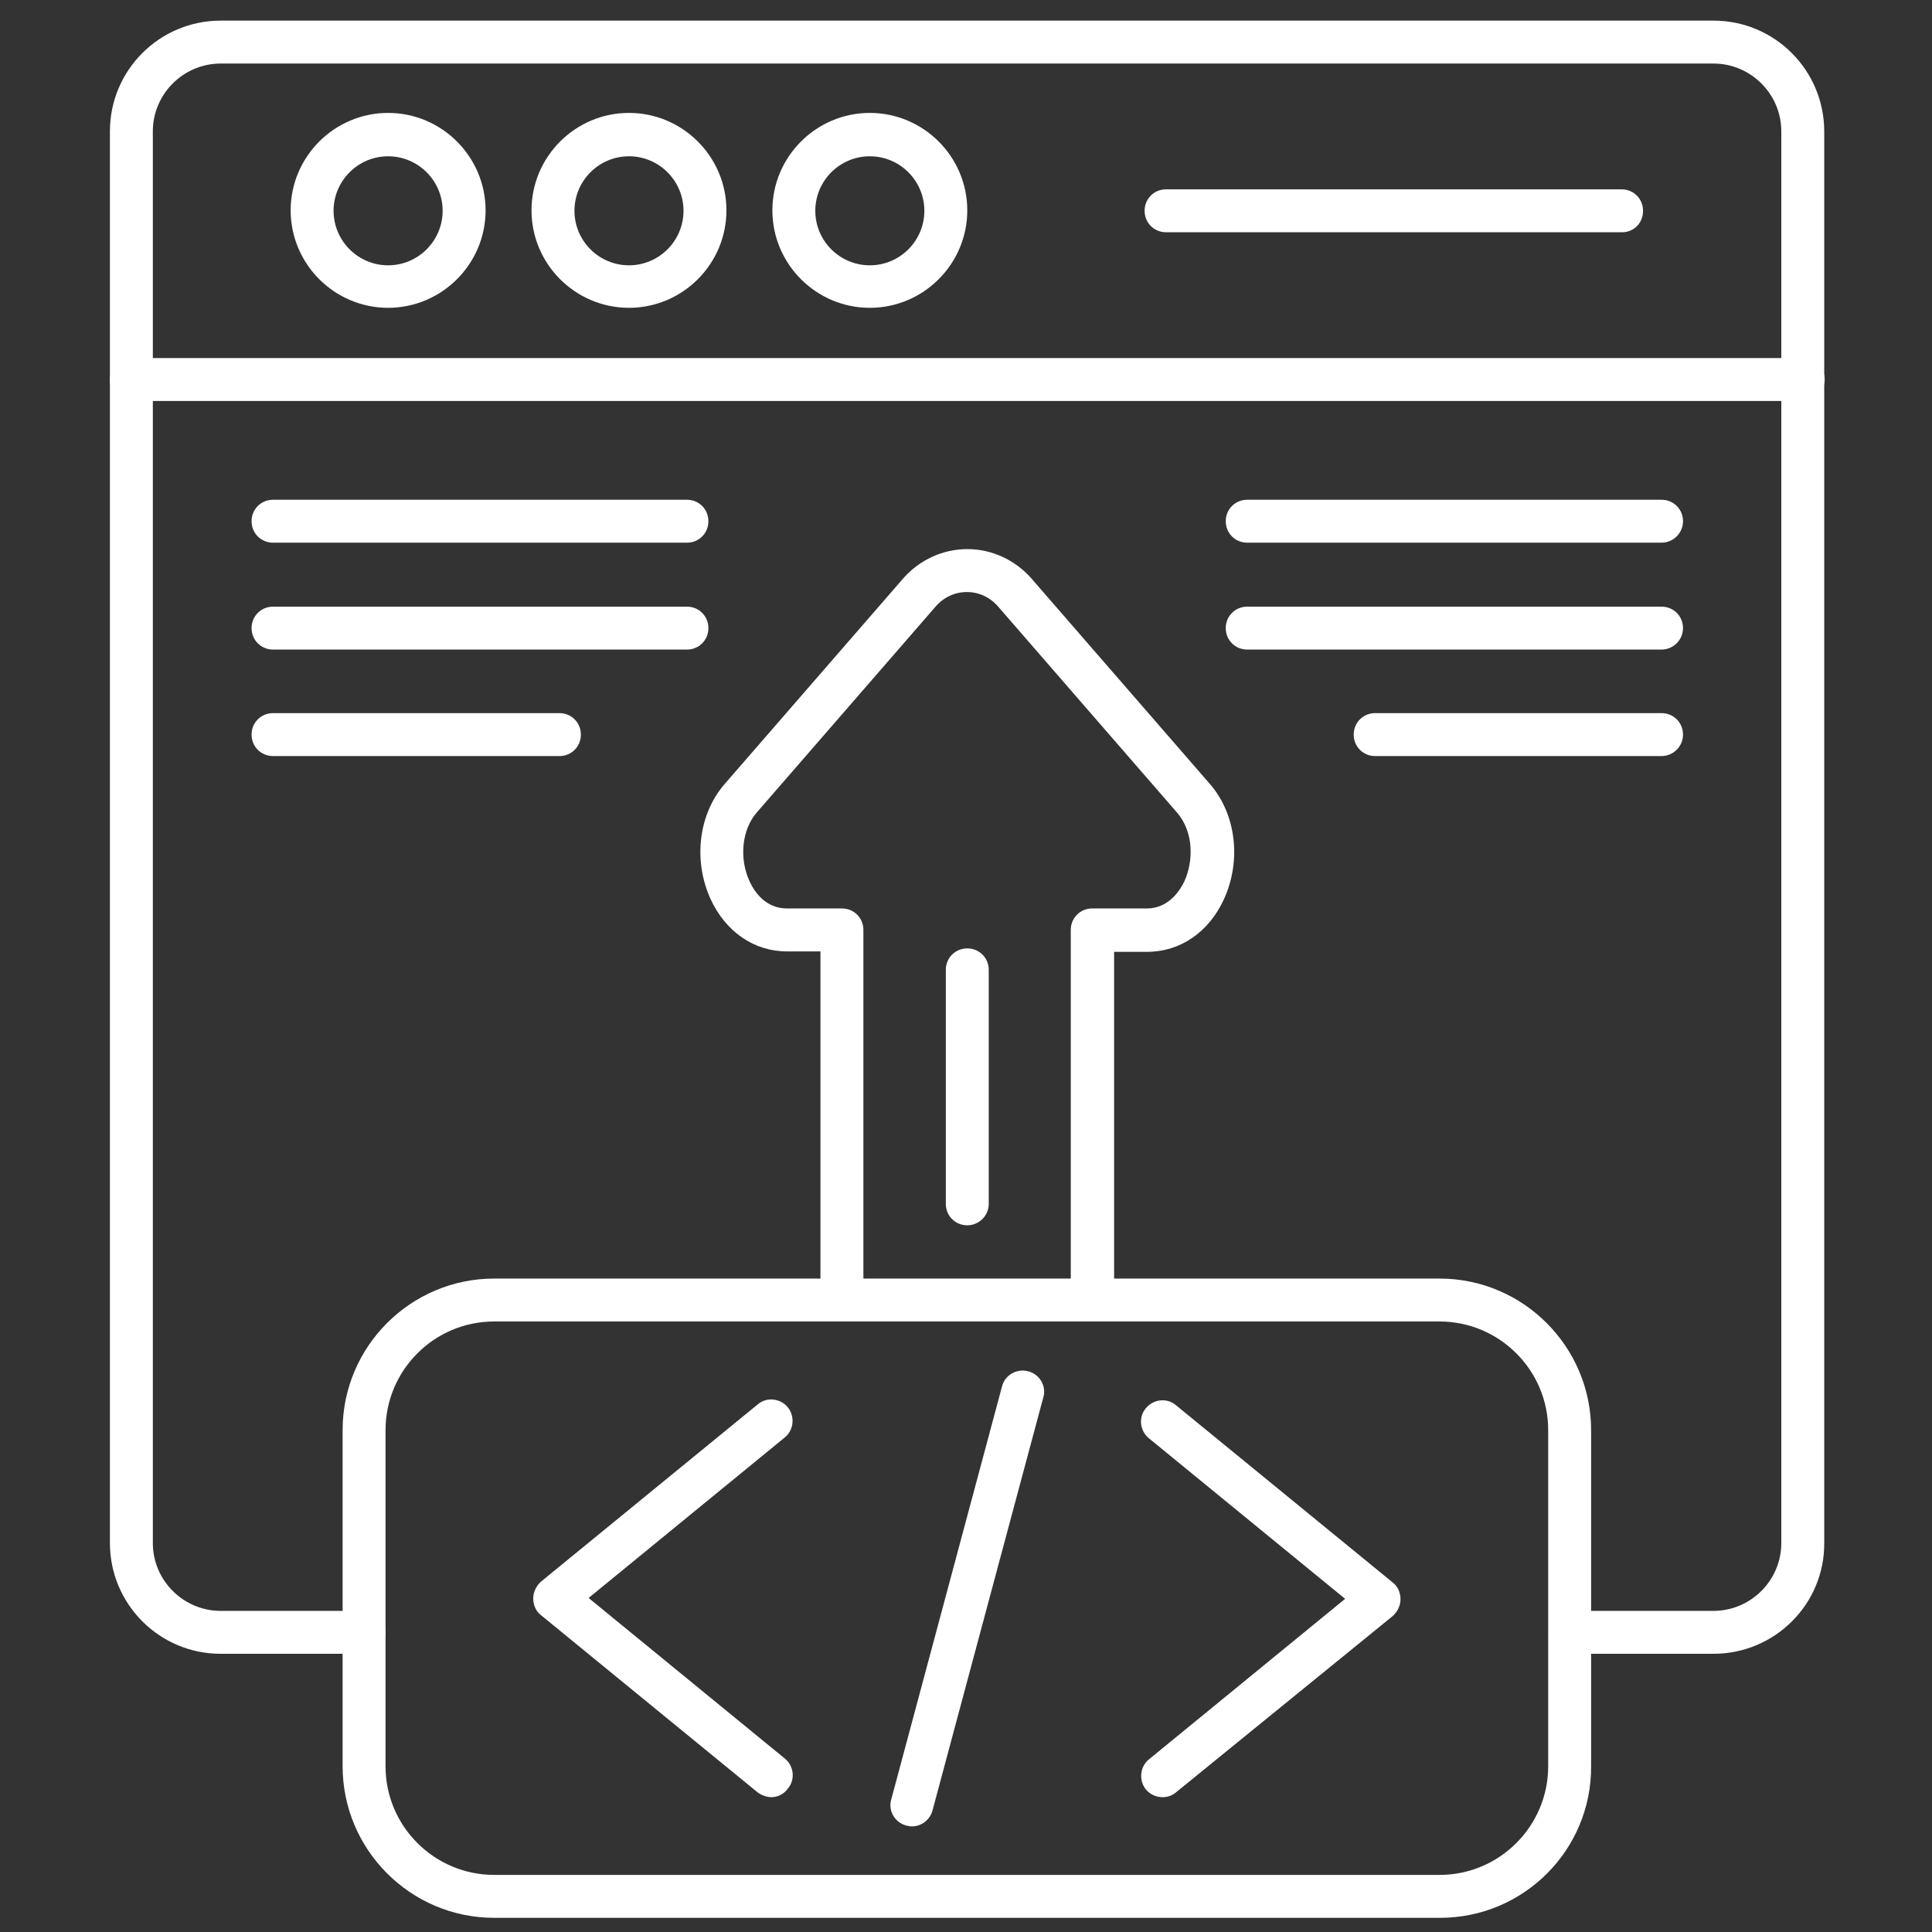
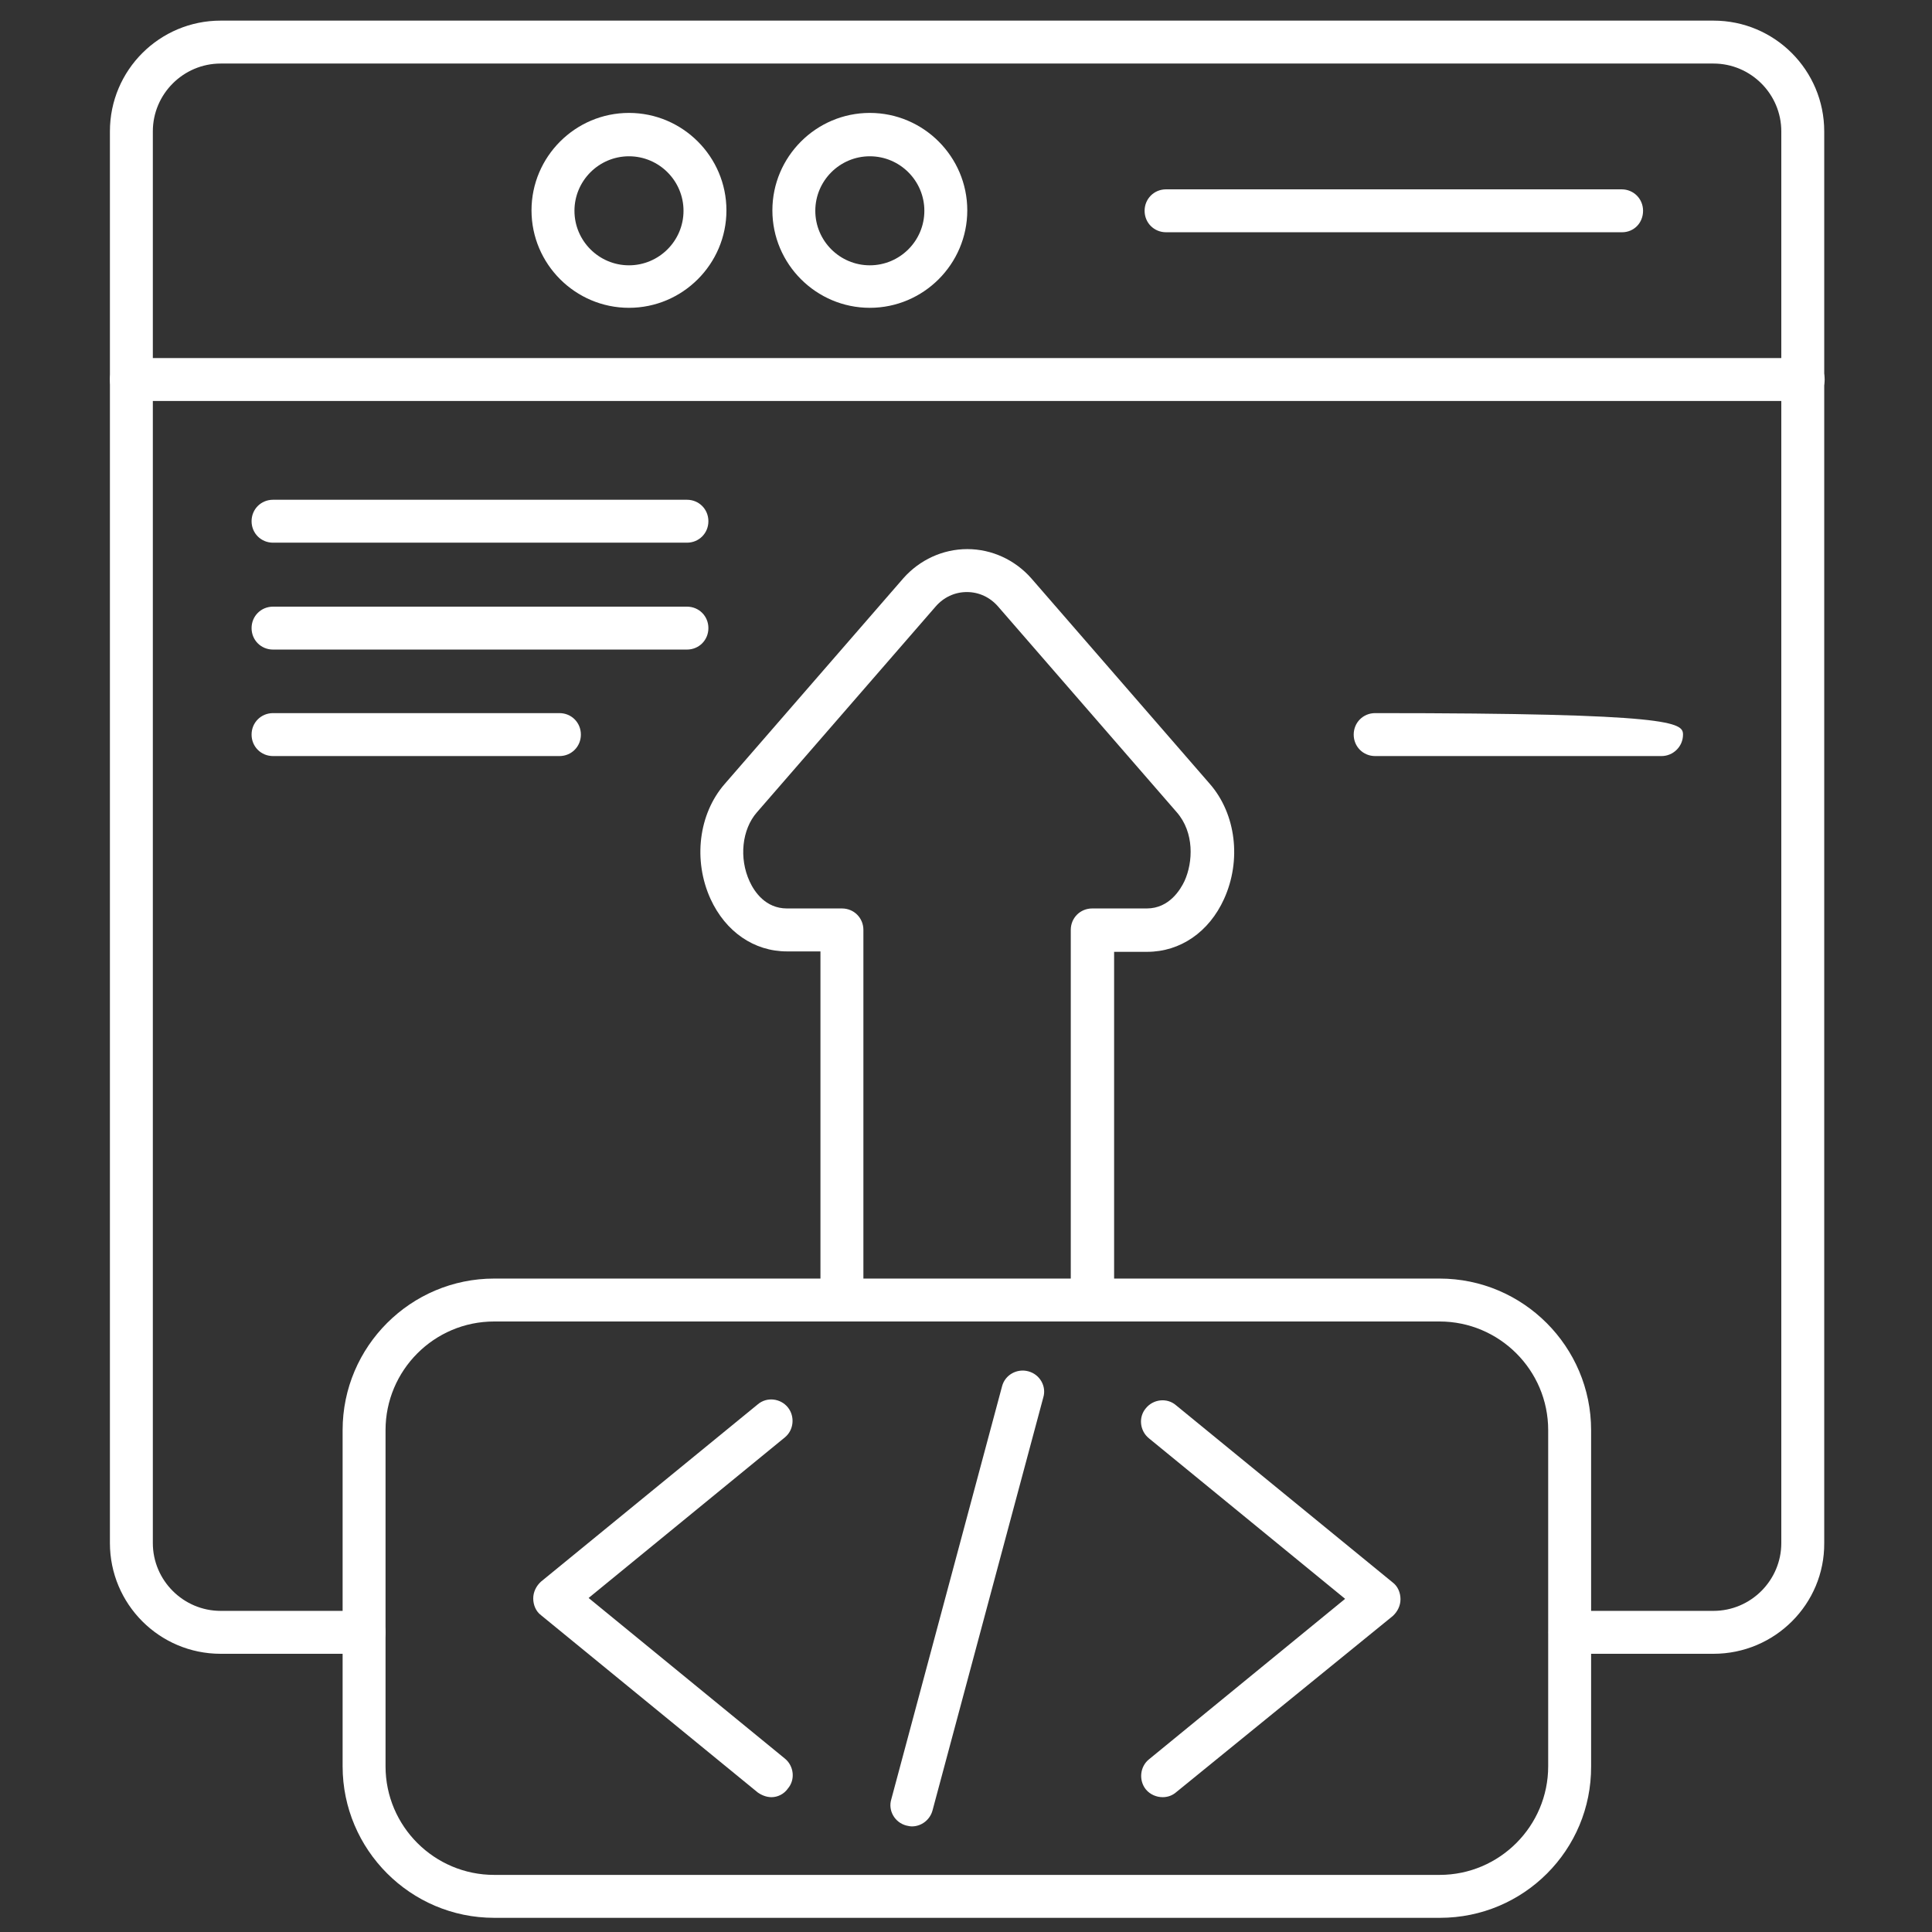
<svg xmlns="http://www.w3.org/2000/svg" width="74" height="74" viewBox="0 0 74 74" fill="none">
  <rect x="0" y="0" width="74" height="74" fill="#333333" stroke="none" />
  <g id="Development Phase 1">
    <path id="Vector" d="M65.63 63.344H60.137C59.677 63.344 59.315 62.982 59.315 62.522C59.315 62.062 59.677 61.7 60.137 61.7H65.63C67.06 61.7 68.228 60.532 68.228 59.102V5.032C68.228 3.602 67.06 2.434 65.63 2.434H8.452C7.022 2.434 5.854 3.602 5.854 5.032V59.102C5.854 60.532 7.022 61.7 8.452 61.7H13.945C14.405 61.7 14.767 62.062 14.767 62.522C14.767 62.982 14.405 63.344 13.945 63.344H8.452C6.101 63.344 4.21 61.437 4.21 59.102V5.032C4.21 2.681 6.117 0.79 8.452 0.79H65.63C67.981 0.79 69.872 2.697 69.872 5.032V59.102C69.889 61.437 67.981 63.344 65.63 63.344Z" fill="white" />
    <path id="Vector_2" d="M69.067 15.359H5.032C4.571 15.359 4.21 14.998 4.21 14.537C4.21 14.077 4.571 13.715 5.032 13.715H69.067C69.527 13.715 69.889 14.077 69.889 14.537C69.889 14.998 69.511 15.359 69.067 15.359Z" fill="white" />
-     <path id="Vector_3" d="M14.866 11.79C12.81 11.79 11.133 10.113 11.133 8.058C11.133 6.002 12.81 4.325 14.866 4.325C16.921 4.325 18.599 6.002 18.599 8.058C18.599 10.113 16.921 11.79 14.866 11.79ZM14.866 5.986C13.715 5.986 12.777 6.923 12.777 8.074C12.777 9.225 13.715 10.162 14.866 10.162C16.017 10.162 16.954 9.225 16.954 8.074C16.954 6.923 16.017 5.986 14.866 5.986Z" fill="white" />
    <path id="Vector_4" d="M24.091 11.79C22.035 11.79 20.358 10.113 20.358 8.058C20.358 6.002 22.035 4.325 24.091 4.325C26.147 4.325 27.824 6.002 27.824 8.058C27.824 10.113 26.147 11.79 24.091 11.79ZM24.091 5.986C22.94 5.986 22.003 6.923 22.003 8.074C22.003 9.225 22.94 10.162 24.091 10.162C25.242 10.162 26.18 9.225 26.18 8.074C26.18 6.923 25.242 5.986 24.091 5.986Z" fill="white" />
    <path id="Vector_5" d="M33.316 11.79C31.261 11.79 29.584 10.113 29.584 8.058C29.584 6.002 31.261 4.325 33.316 4.325C35.372 4.325 37.049 6.002 37.049 8.058C37.049 10.113 35.372 11.79 33.316 11.79ZM33.316 5.986C32.165 5.986 31.228 6.923 31.228 8.074C31.228 9.225 32.165 10.162 33.316 10.162C34.468 10.162 35.405 9.225 35.405 8.074C35.405 6.923 34.468 5.986 33.316 5.986Z" fill="white" />
    <path id="Vector_6" d="M62.127 8.896H44.663C44.203 8.896 43.841 8.535 43.841 8.074C43.841 7.614 44.203 7.252 44.663 7.252H62.111C62.571 7.252 62.933 7.614 62.933 8.074C62.933 8.535 62.587 8.896 62.127 8.896Z" fill="white" />
    <path id="Vector_7" d="M29.551 68.836C29.37 68.836 29.189 68.771 29.024 68.656L20.72 61.864C20.523 61.716 20.424 61.469 20.424 61.223C20.424 60.976 20.539 60.746 20.72 60.581L29.024 53.79C29.37 53.494 29.896 53.559 30.176 53.905C30.455 54.25 30.406 54.776 30.061 55.056L22.545 61.206L30.061 67.356C30.406 67.636 30.472 68.162 30.176 68.507C30.028 68.721 29.781 68.836 29.551 68.836Z" fill="white" />
    <path id="Vector_8" d="M44.532 68.836C44.301 68.836 44.055 68.738 43.89 68.54C43.611 68.195 43.66 67.669 44.005 67.389L51.521 61.239L44.005 55.089C43.66 54.809 43.594 54.283 43.89 53.938C44.17 53.592 44.696 53.526 45.041 53.822L53.346 60.614C53.543 60.762 53.642 61.009 53.642 61.255C53.642 61.502 53.527 61.732 53.346 61.897L45.058 68.639C44.91 68.77 44.729 68.836 44.532 68.836Z" fill="white" />
    <path id="Vector_9" d="M34.928 69.955C34.862 69.955 34.78 69.938 34.714 69.922C34.27 69.807 34.007 69.346 34.138 68.919L38.381 53.099C38.496 52.655 38.957 52.409 39.384 52.524C39.828 52.639 40.091 53.099 39.96 53.527L35.717 69.346C35.618 69.708 35.29 69.955 34.928 69.955Z" fill="white" />
    <path id="Vector_10" d="M55.155 73.457H18.927C15.721 73.457 13.123 70.843 13.123 67.653V54.777C13.123 51.57 15.737 48.972 18.927 48.972H55.138C58.345 48.972 60.943 51.586 60.943 54.777V67.653C60.959 70.859 58.361 73.457 55.155 73.457ZM18.927 50.616C16.625 50.616 14.767 52.491 14.767 54.777V67.653C14.767 69.955 16.642 71.813 18.927 71.813H55.138C57.44 71.813 59.299 69.938 59.299 67.653V54.777C59.299 52.474 57.424 50.616 55.138 50.616H18.927Z" fill="white" />
    <path id="Vector_11" d="M41.835 50.616C41.374 50.616 41.013 50.254 41.013 49.794V35.618C41.013 35.158 41.374 34.796 41.835 34.796H43.923C44.795 34.796 45.222 34.056 45.37 33.744C45.699 33.02 45.749 31.886 45.074 31.113L38.233 23.236C37.921 22.874 37.493 22.677 37.033 22.677C36.573 22.677 36.145 22.874 35.833 23.236L28.992 31.113C28.416 31.77 28.301 32.872 28.712 33.76C28.893 34.155 29.321 34.796 30.143 34.796H32.248C32.708 34.796 33.07 35.158 33.07 35.618V49.794C33.07 50.254 32.708 50.616 32.248 50.616C31.787 50.616 31.425 50.254 31.425 49.794V36.441H30.143C28.877 36.441 27.791 35.684 27.216 34.434C26.541 32.954 26.755 31.178 27.758 30.027L34.599 22.15C35.224 21.443 36.112 21.032 37.05 21.032C37.987 21.032 38.875 21.443 39.5 22.15L46.341 30.027C47.344 31.178 47.557 32.954 46.883 34.434C46.308 35.701 45.206 36.457 43.94 36.457H42.673V49.81C42.657 50.254 42.279 50.616 41.835 50.616Z" fill="white" />
    <path id="Vector_12" d="M26.311 20.786H10.459C9.998 20.786 9.636 20.424 9.636 19.964C9.636 19.503 9.998 19.142 10.459 19.142H26.311C26.772 19.142 27.133 19.503 27.133 19.964C27.133 20.424 26.772 20.786 26.311 20.786Z" fill="white" />
    <path id="Vector_13" d="M26.311 24.88H10.459C9.998 24.88 9.636 24.518 9.636 24.058C9.636 23.598 9.998 23.236 10.459 23.236H26.311C26.772 23.236 27.133 23.598 27.133 24.058C27.133 24.518 26.772 24.88 26.311 24.88Z" fill="white" />
    <path id="Vector_14" d="M21.427 28.959H10.459C9.998 28.959 9.636 28.597 9.636 28.137C9.636 27.676 9.998 27.314 10.459 27.314H21.427C21.888 27.314 22.249 27.676 22.249 28.137C22.249 28.597 21.888 28.959 21.427 28.959Z" fill="white" />
-     <path id="Vector_15" d="M63.64 20.786H47.771C47.311 20.786 46.949 20.424 46.949 19.964C46.949 19.503 47.311 19.142 47.771 19.142H63.64C64.101 19.142 64.463 19.503 64.463 19.964C64.463 20.424 64.084 20.786 63.64 20.786Z" fill="white" />
-     <path id="Vector_16" d="M63.64 24.88H47.771C47.311 24.88 46.949 24.518 46.949 24.058C46.949 23.598 47.311 23.236 47.771 23.236H63.64C64.101 23.236 64.463 23.598 64.463 24.058C64.463 24.518 64.084 24.88 63.64 24.88Z" fill="white" />
-     <path id="Vector_17" d="M63.64 28.959H52.672C52.211 28.959 51.85 28.597 51.85 28.137C51.85 27.676 52.211 27.314 52.672 27.314H63.64C64.101 27.314 64.463 27.676 64.463 28.137C64.463 28.597 64.084 28.959 63.64 28.959Z" fill="white" />
-     <path id="Vector_18" d="M37.049 46.932C36.589 46.932 36.227 46.571 36.227 46.11V37.148C36.227 36.688 36.589 36.326 37.049 36.326C37.51 36.326 37.871 36.688 37.871 37.148V46.11C37.871 46.571 37.493 46.932 37.049 46.932Z" fill="white" />
+     <path id="Vector_17" d="M63.64 28.959H52.672C52.211 28.959 51.85 28.597 51.85 28.137C51.85 27.676 52.211 27.314 52.672 27.314C64.101 27.314 64.463 27.676 64.463 28.137C64.463 28.597 64.084 28.959 63.64 28.959Z" fill="white" />
  </g>
</svg>